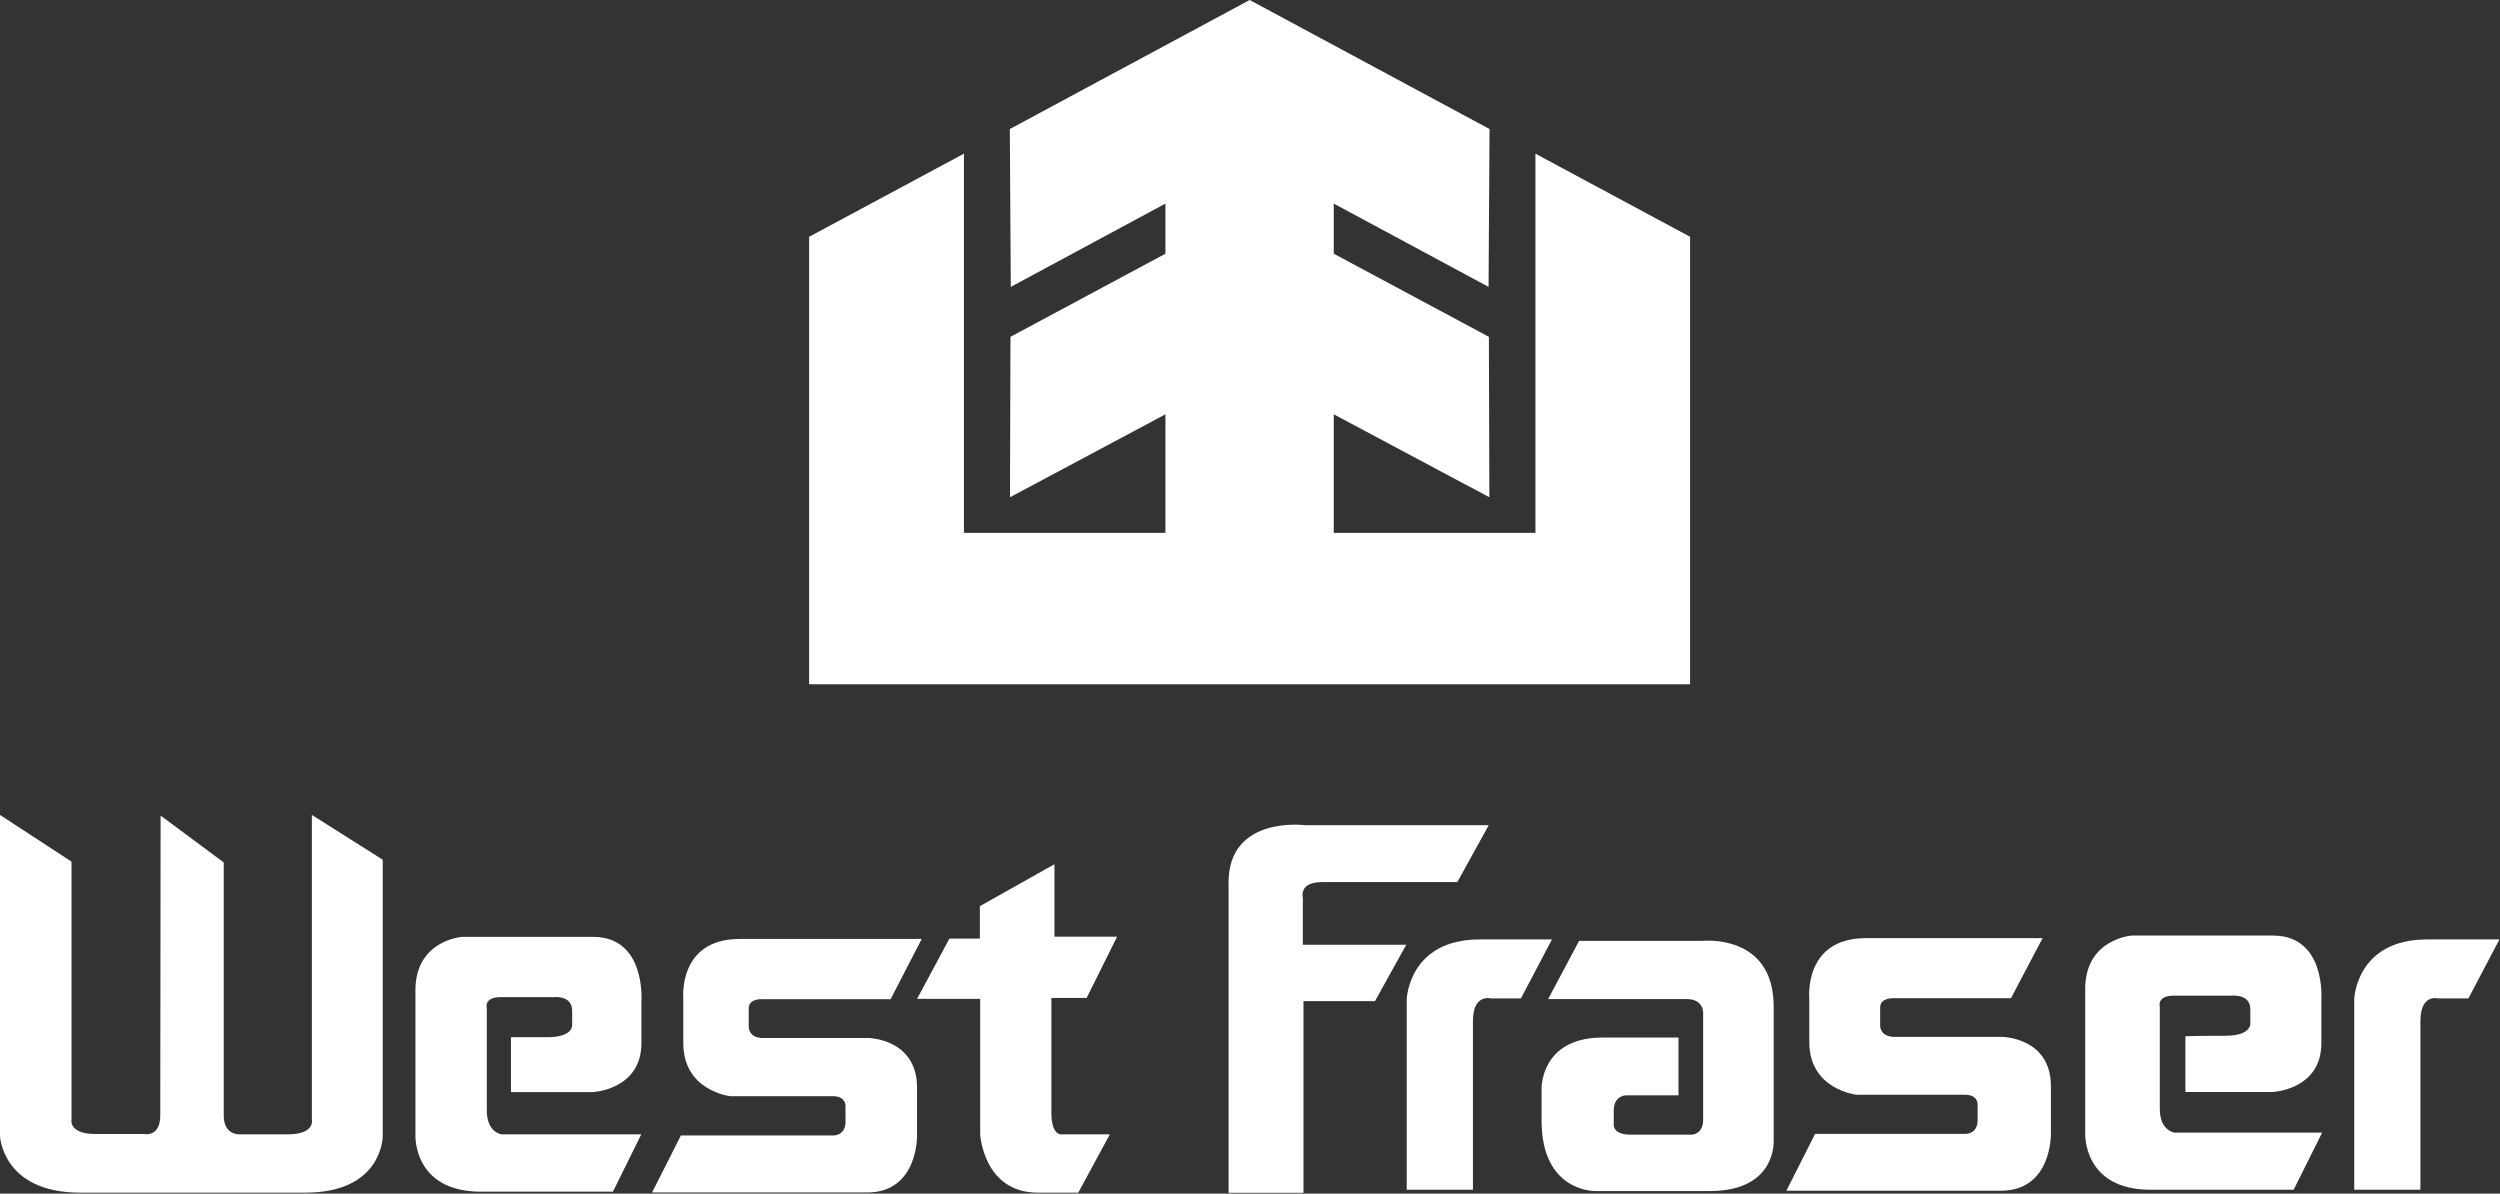
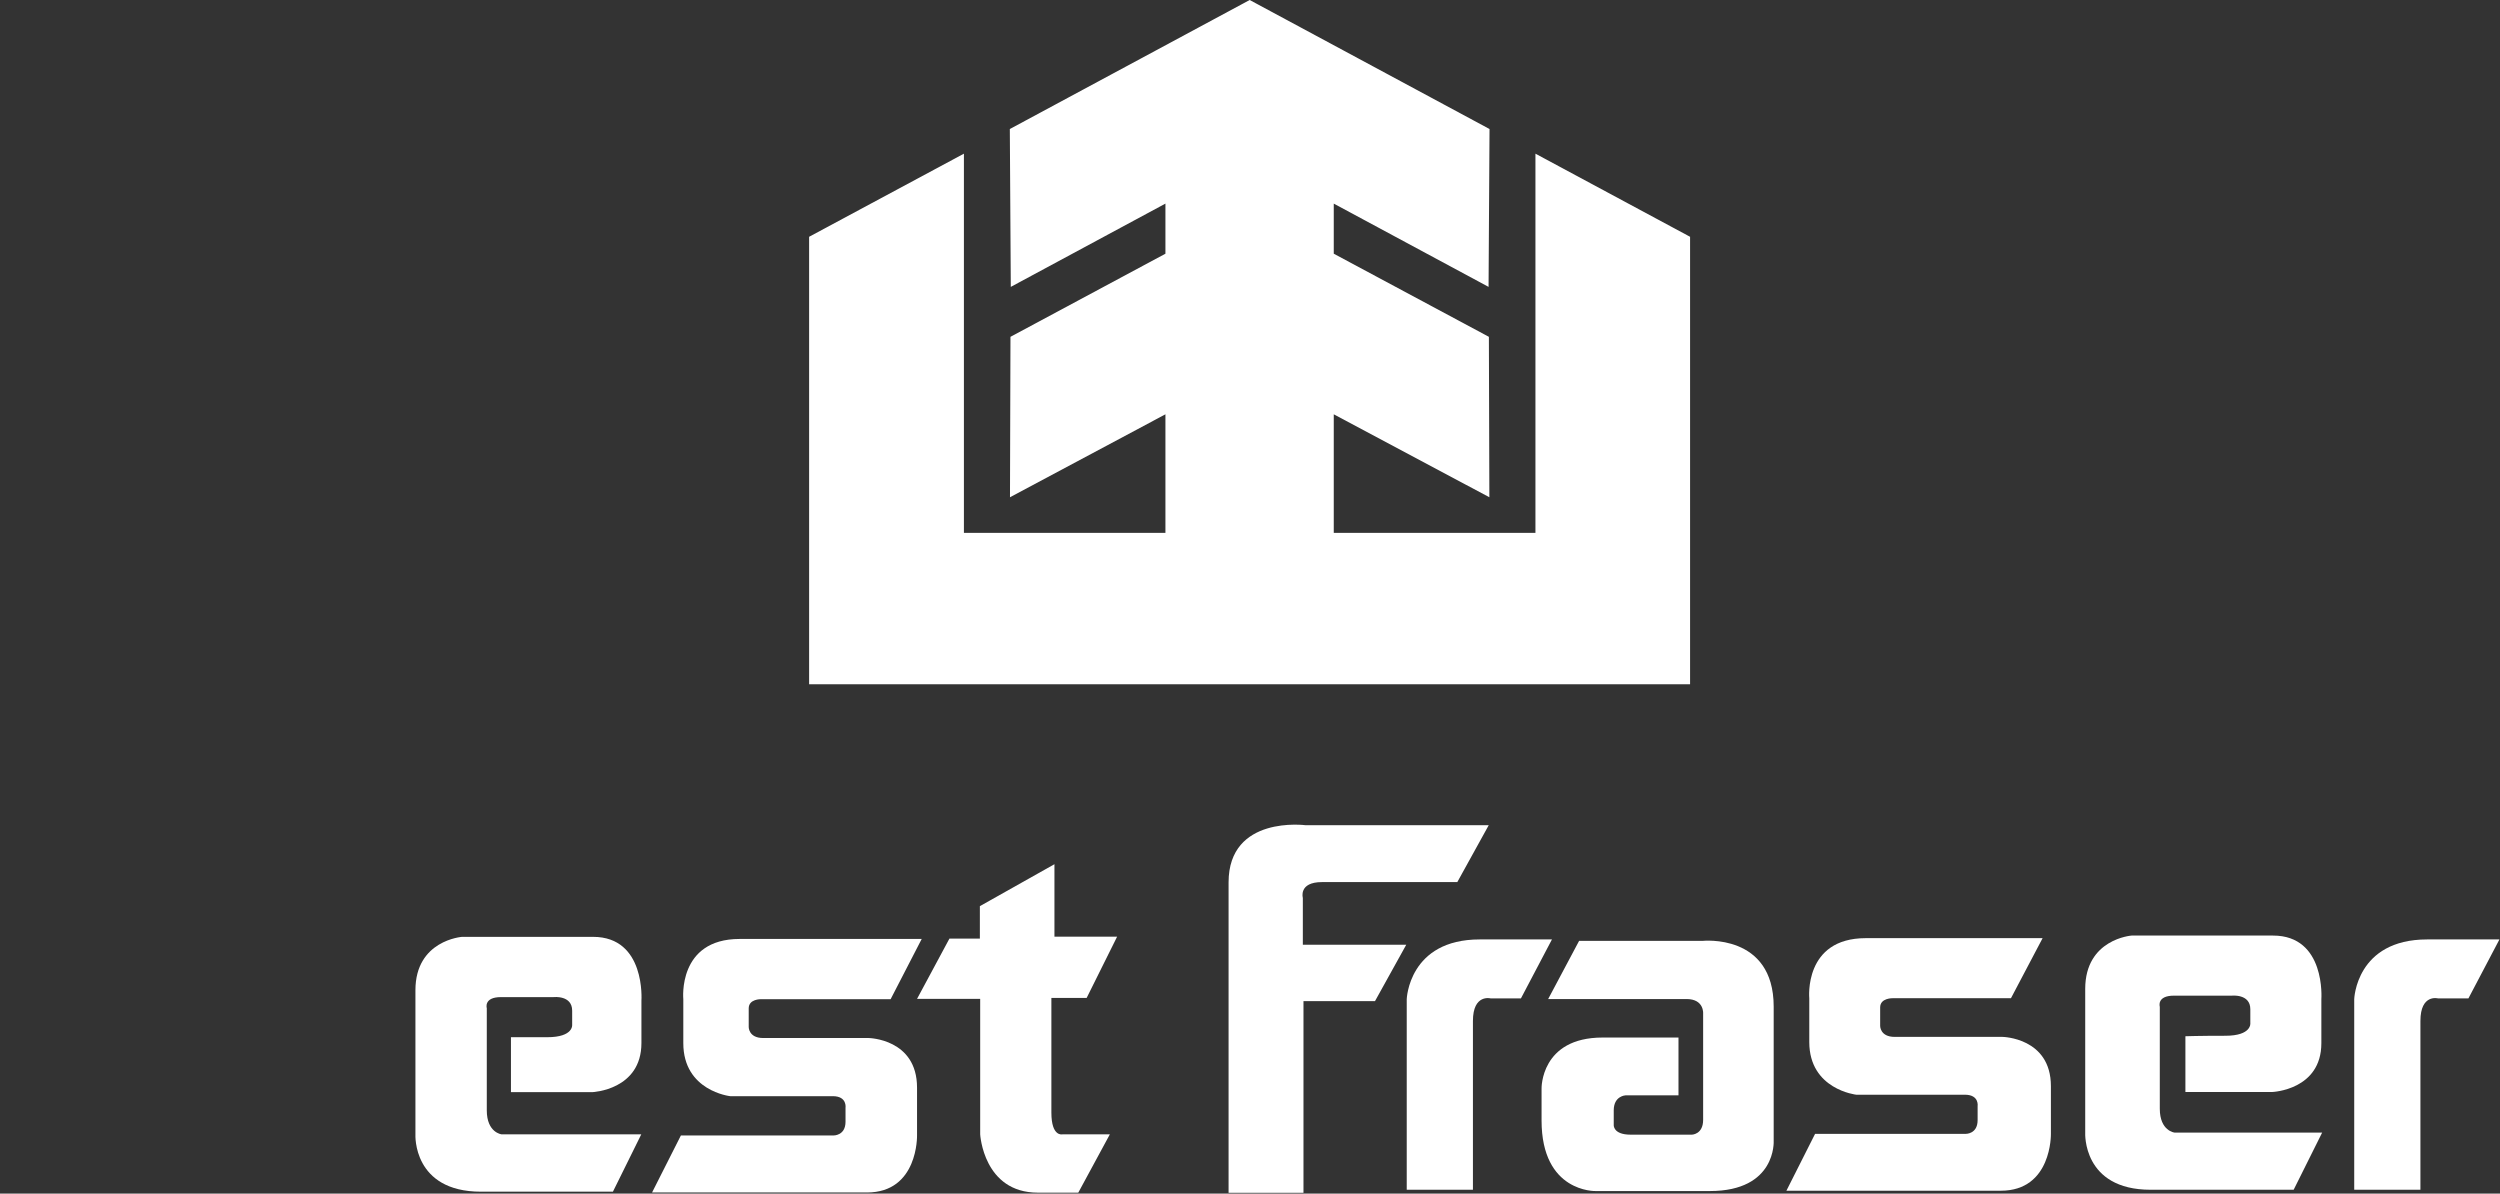
<svg xmlns="http://www.w3.org/2000/svg" version="1.2" viewBox="0 0 1552 741" width="1552" height="741">
  <rect x="0" y="0" width="1552" height="741" fill="#333333" stroke="none" />
  <title>WFG_BIG</title>
  <style>
		.s0 { fill: #ffffff } 
	</style>
  <g>
    <path fill-rule="evenodd" class="s0" d="m775.8 424.8h273.4v-277.8l-96-51.6v235.4h-125.2v-73.6l96.6 51.5-0.3-99.6-96.3-51.6v-31.1l96.1 51.7 0.6-98-148.9-80.1-148.9 80.1 0.6 98 96-51.7v31.1l-96.2 51.6-0.3 99.6 96.5-51.5v73.6h-125.1v-235.4l-96.1 51.6v277.8z" />
    <path class="s0" d="m924.3 512.3h-113.7c0 0-47.9-6.4-47.9 35.5v192.7h46.5v-119h44.4l19.4-35h-64.2v-29.1c0 0-2.8-9.8 11.9-9.8h84l19.5-35.3z" />
    <path class="s0" d="m963.4 583.3l-19.2 36.5h-18.8c0 0-11-2.9-11 14v104.8h-41.1v-118.3c0 0 1.2-37.1 45.3-37.1h44.8z" />
    <path class="s0" d="m1551.6 583.3l-19.2 36.5h-18.9c0 0-10.9-2.9-10.9 14v104.8h-41.1v-118.3c0 0 1.1-37.1 45.3-37.1h44.8z" />
    <path class="s0" d="m961.1 620.2l19.2-36.1h76.6c0 0 44.2-4.8 44.2 40.8v83.4c0 0 1.8 31.1-39.6 31.1h-71c0 0-33.5 1-33.5-43.8v-19.8c0 0-0.7-31.7 37.9-31.7h47.1v35.9h-32.9c0 0-7.3 0.3-7.3 9.3v9.1c0 0-0.5 6 10.5 6h38c0 0 7-0.1 7-9.2v-66c0 0 0.7-9-10.3-9h-86z" />
    <path class="s0" d="m572.2 582.9l-19.3 37.4h-80.5c0 0-7.6-0.2-7.6 5.7v11.6c0 0-0.1 6.8 9 6.8h65.4c0 0 30.1 0.4 30.1 30.8 0 30.4 0 29.7 0 29.7 0 0 0.8 35.4-31.1 35.4h-133.4l17.9-35.4h94.7c0 0 7.5 0.2 7.5-8.5v-8.6c0 0 1.2-7.3-7.9-7.3h-63.7c0 0-29.1-3.2-29.1-32.9 0-29.6 0-27.3 0-27.3 0 0-3.7-37.4 35-37.4h113.1z" />
    <path class="s0" d="m1268 582.5l-19.6 37.2h-73.5c0 0-7.7-0.2-7.7 5.7v11.5c0 0-0.1 6.8 9 6.8h66.9c0 0 30.1 0.4 30.1 30.6 0 30.3 0 29.6 0 29.6 0 0 0.7 35.3-31.1 35.3h-133.1l17.8-35.3h93.5c0 0 7.4 0.2 7.4-8.5v-8.6c0 0 1.2-7.2-7.9-7.2h-67.4c0 0-29.2-3.2-29.2-32.7 0-29.5 0-27.2 0-27.2 0 0-3.6-37.3 35.1-37.3h109.7z" />
    <path class="s0" d="m311 619h32.7c0 0 11.5-1.3 11.5 8.4 0 9.7 0 8.6 0 8.6 0 0 1.2 7.9-15.5 7.9-16.7 0-22.5 0-22.5 0v34.1h50.6c0 0 30.4-1.3 30.4-30.5 0-29.2 0-26.3 0-26.3 0 0 2.8-39.6-30-39.6h-81.4c0 0-28.9 2.1-28.9 33.1v89.7c0 0-1.8 35.4 40.7 35.4h81.9l17.6-35.6h-86.7c0 0-9.2-1-9.2-14.9v-63.4c0 0-2.1-6.9 8.8-6.9z" />
    <path class="s0" d="m1349.6 618.1h35.8c0 0 11.6-1.3 11.6 8.4 0 9.7 0 8.6 0 8.6 0 0 1.1 7.9-15.5 7.9-16.7 0-24.8 0.3-24.8 0.3v34.6h54c0 0 30.4-1.2 30.4-30.3 0-29.1 0-27.3 0-27.3 0 0 2.9-39.5-30-39.5h-87.8c0 0-28.8 2.1-28.8 33.1v89.4c0 0-1.8 35.3 40.6 35.3h88.8l17.7-35.5h-91.7c0 0-9.1-1-9.1-14.8v-63.3c0 0-2.1-6.9 8.8-6.9z" />
-     <path class="s0" d="m99.7 506.6c0 0-0.2 173.3-0.2 185.8 0 13.8-10 11.6-10 11.6h-30.1c-17.3 0-15-9.3-15-9.3v-159.8l-44.4-29v199.3c0 0 1.4 35.2 49.7 35.2h139.8c48.3 0 48.1-35.2 48.1-35.2v-171.5l-44-27.8v189c0 0 2.4 9.3-15 9.3h-29.7c0 0-10 0.8-10-11.6v-157.2l-38.8-28.8z" />
    <path class="s0" d="m608.3 562.6v20.1h-18.9l-20.1 37.4h39.2v84.1c0 0 2 36.2 35.8 36.2 28.8 0 25.1 0 25.1 0l19.6-36.2h-29.4c0 0-6.9 1.8-6.9-13.5v-71.2h21.9l18.9-38h-38.9v-45l-46.4 26.1z" />
  </g>
</svg>